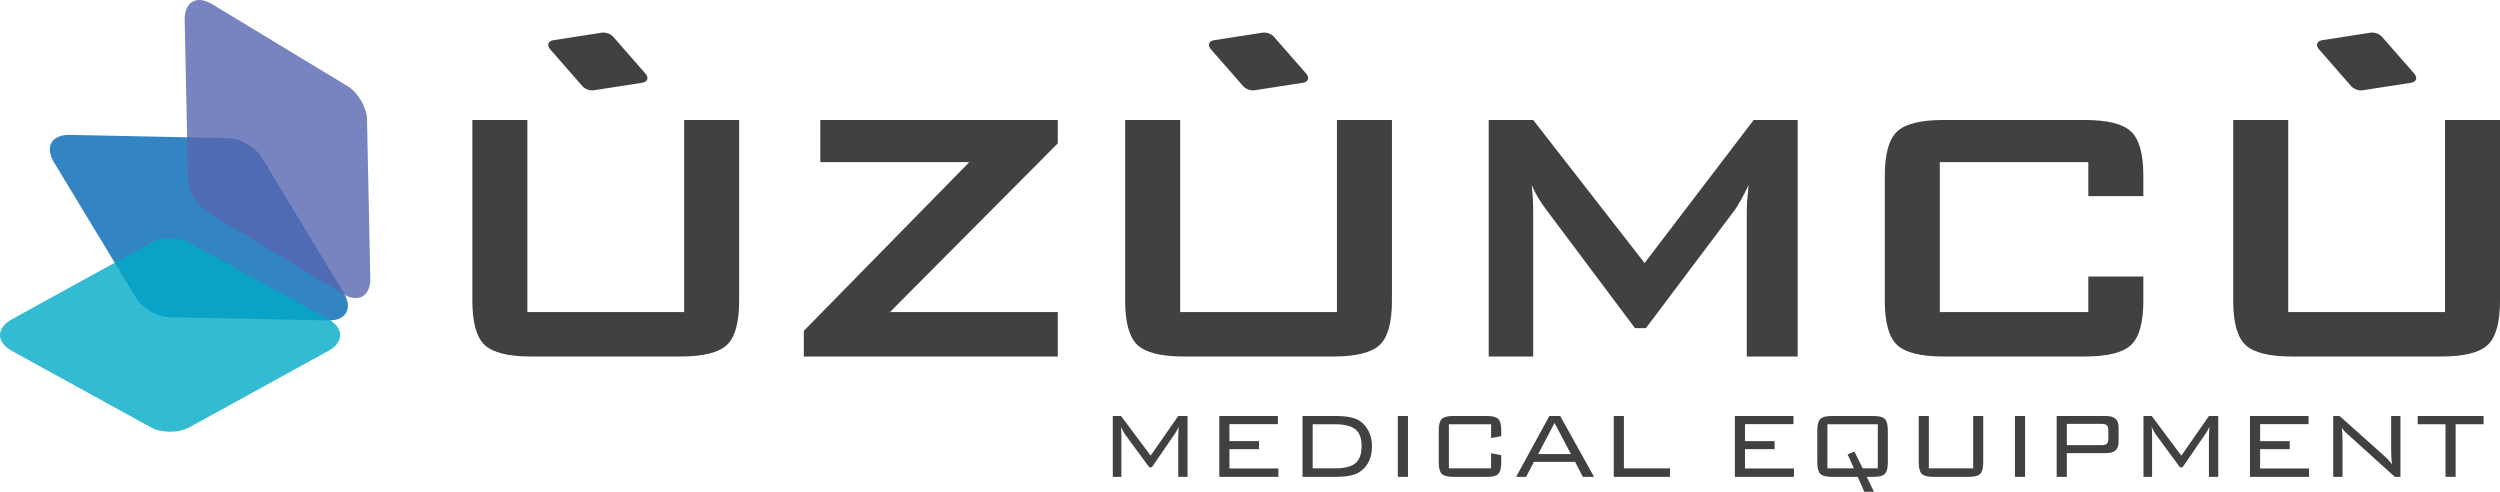
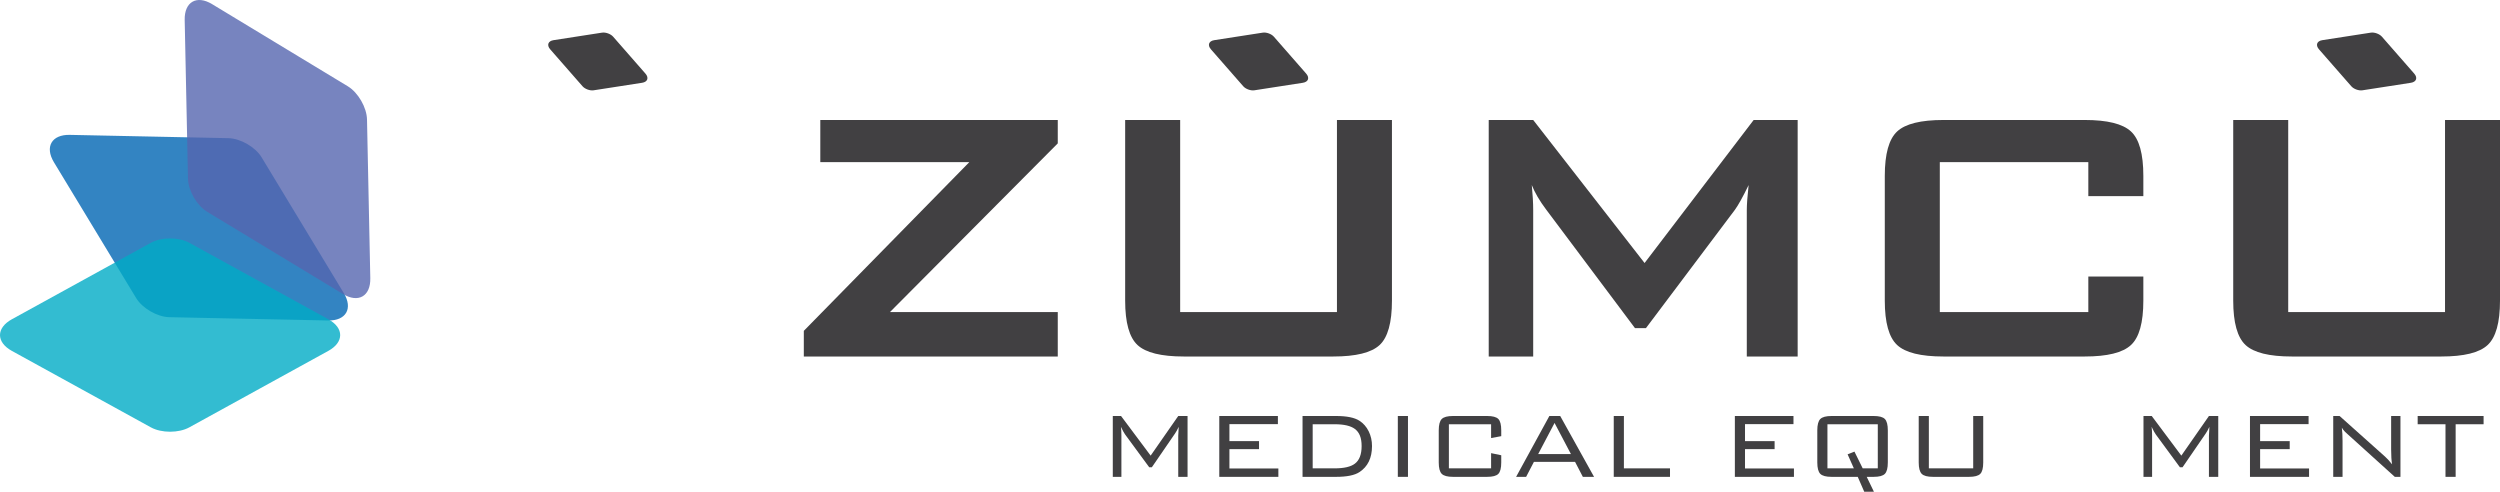
<svg xmlns="http://www.w3.org/2000/svg" id="katman_2" data-name="katman 2" viewBox="0 0 7902.22 1554.23">
  <defs>
    <style>
      .cls-1 {
        fill-rule: evenodd;
      }

      .cls-1, .cls-2, .cls-3, .cls-4, .cls-5 {
        stroke-width: 0px;
      }

      .cls-1, .cls-3 {
        fill: #414042;
      }

      .cls-2 {
        fill: #5565af;
      }

      .cls-2, .cls-4, .cls-5 {
        opacity: .8;
      }

      .cls-4 {
        fill: #0066b3;
      }

      .cls-5 {
        fill: #00abc5;
      }
    </style>
  </defs>
  <g id="Layer_1" data-name="Layer 1">
    <g>
      <path class="cls-4" d="M430.27,942.03l-259.8-429.16c-29.54-48.79-7.05-87.74,49.98-86.56l501.56,10.41c38.02.79,85.23,28.05,104.92,60.58l259.8,429.16c29.54,48.79,7.05,87.74-49.97,86.56l-501.57-10.41c-38.02-.79-85.23-28.05-104.92-60.58Z" />
      <g>
        <path class="cls-1" d="M6600.96,512.58h-469.44v473.74h469.44v-112.3h173.91v76.12c0,69.58-13,116.4-39.17,140.51-26.08,24.17-74.79,36.21-146.25,36.21h-446.29c-71.61,0-120.38-12.04-146.41-36.21-26.08-24.11-39.14-70.93-39.14-140.51v-394.07c0-69.62,13.06-116.42,39.14-140.6,26.02-24.18,74.79-36.22,146.41-36.22h446.29c71.46,0,120.17,12.04,146.25,36.22,26.17,24.19,39.17,70.98,39.17,140.6v63.94h-173.91v-107.44Z" />
-         <path class="cls-1" d="M1666.95,379.24v607.08h495.58V379.24h173.82v570.9c0,69.58-13.03,116.4-39.05,140.51-26.18,24.17-74.92,36.21-146.37,36.21h-472.37c-71.52,0-120.29-12.04-146.38-36.21-26.05-24.11-39.14-70.93-39.14-140.51V379.24h173.91Z" />
        <polygon class="cls-1" points="2540.76 1126.86 2540.76 1045.79 3063.81 512.58 2592.89 512.58 2592.89 379.24 3343.48 379.24 3343.48 453.19 2813.14 986.32 3343.48 986.32 3343.48 1126.86 2540.76 1126.86" />
        <path class="cls-1" d="M3730.37,379.24v607.08h495.58V379.24h173.85v570.9c0,69.58-13.03,116.4-39.05,140.51-26.12,24.17-74.89,36.21-146.44,36.21h-472.31c-71.49,0-120.26-12.04-146.37-36.21-26.02-24.11-39.14-70.93-39.14-140.51V379.24h173.88Z" />
        <path class="cls-1" d="M4705.67,1126.86V379.24h140.57l352.08,452.12,344.82-452.12h139.06v747.62h-160.79v-462.15c0-18.35,1.98-44.97,5.8-79.78-18.37,37.74-32.84,63.8-43.43,78.28l-281.11,373.86h-34.76l-281.11-375.26c-20.37-27.02-35.31-52.69-45-76.83,2.9,29.97,4.44,56.5,4.44,79.73v462.15h-140.57Z" />
        <path class="cls-1" d="M7232.79,379.24v607.08h495.64V379.24h173.79v570.9c0,69.58-13.09,116.4-39.2,140.51-25.99,24.17-74.82,36.21-146.28,36.21h-472.34c-71.52,0-120.23-12.04-146.37-36.21-25.99-24.11-39.08-70.93-39.08-140.51V379.24h173.85Z" />
      </g>
      <path class="cls-5" d="M477.06,1350.9l-439.57-241.77c-49.98-27.49-49.98-72.46,0-99.95l439.57-241.77c33.32-18.32,87.84-18.32,121.15,0l439.57,241.77c49.98,27.49,49.98,72.46,0,99.95l-439.57,241.77c-33.32,18.32-87.84,18.32-121.15,0Z" />
      <path class="cls-2" d="M594.18,564.55l-10.41-501.56c-1.18-57.02,37.77-79.51,86.56-49.98l429.16,259.8c32.53,19.69,59.79,66.91,60.58,104.92l10.41,501.57c1.18,57.02-37.77,79.51-86.56,49.97l-429.16-259.8c-32.53-19.69-59.79-66.91-60.58-104.92Z" />
      <path class="cls-3" d="M1841.24,272.61l-102.09-116.66c-11.61-13.26-6.85-26.32,10.56-29.02l153.19-23.74c11.61-1.8,27.44,3.96,35.18,12.8l102.09,116.66c11.61,13.26,6.85,26.32-10.56,29.02l-153.19,23.74c-11.61,1.8-27.44-3.96-35.18-12.8Z" />
      <path class="cls-3" d="M3929.73,272.61l-102.09-116.66c-11.61-13.26-6.85-26.32,10.56-29.02l153.19-23.74c11.61-1.8,27.44,3.96,35.18,12.8l102.09,116.66c11.61,13.26,6.85,26.32-10.56,29.02l-153.19,23.74c-11.61,1.8-27.44-3.96-35.18-12.8Z" />
      <path class="cls-3" d="M7432.16,272.61l-102.09-116.66c-11.61-13.26-6.85-26.32,10.56-29.02l153.19-23.74c11.61-1.8,27.44,3.96,35.18,12.8l102.09,116.66c11.61,13.26,6.85,26.32-10.56,29.02l-153.19,23.74c-11.61,1.8-27.44-3.96-35.18-12.8Z" />
      <g>
        <path class="cls-3" d="M3543.13,1349.22c.99,7.45,1.49,16.9,1.49,28.33v129.72h-27.21v-192.34h26.09l93.57,125.25,87.22-125.25h29.45v192.34h-29.45v-129.72l1.49-28.33c-4.23,8.95-8.08,15.91-11.55,20.87l-73.43,106.98h-8.2l-76.42-104c-2.98-3.97-7.33-11.93-13.05-23.85Z" />
        <path class="cls-3" d="M3854.01,1507.27v-192.34h185.26v25.72h-153.21v53.68h93.57v25.35h-93.57v61.13h154.7v26.47h-186.75Z" />
        <path class="cls-3" d="M4223.04,1314.92c33.8,0,58.4,4.97,73.81,14.91,12.43,7.96,22.18,19.01,29.27,33.18,7.08,14.17,10.62,29.82,10.62,46.97,0,37.53-13.29,64.99-39.89,82.38-15.16,9.94-39.76,14.91-73.81,14.91h-105.86v-192.34h105.86ZM4218.57,1341.01h-69.34v139.41h69.34c29.82,0,51.19-4.97,64.11-14.91,14.16-10.68,21.25-29.2,21.25-55.54s-7.09-43.36-21.25-54.05c-13.18-9.94-34.55-14.91-64.11-14.91Z" />
        <path class="cls-3" d="M4418.36,1507.27v-192.34h32.06v192.34h-32.06Z" />
        <path class="cls-3" d="M4713.21,1341.01h-133.45v139.41h133.45v-48.09l32.06,6.71v22.74c0,17.89-3.11,29.95-9.32,36.16-6.21,6.22-18.02,9.32-35.41,9.32h-107.73c-17.4,0-29.27-3.17-35.6-9.51-6.34-6.34-9.51-18.32-9.51-35.97v-101.39c0-17.64,3.17-29.63,9.51-35.97,6.33-6.34,18.2-9.51,35.6-9.51h107.73c17.39,0,29.2,3.11,35.41,9.32,6.21,6.22,9.32,18.27,9.32,36.16v18.26l-32.06,5.97v-43.61Z" />
        <path class="cls-3" d="M4792.24,1507.27l105.11-192.34h34.3l106.98,192.34h-35.42l-24.6-47.34h-130.09l-24.61,47.34h-31.68ZM4861.95,1435.32h103.63l-51.81-98.41-51.82,98.41Z" />
        <path class="cls-3" d="M5100.88,1507.27v-192.34h32.06v165.5h145.75v26.84h-177.81Z" />
        <path class="cls-3" d="M5483.71,1507.27v-192.34h185.26v25.72h-153.21v53.68h93.57v25.35h-93.57v61.13h154.7v26.47h-186.76Z" />
        <path class="cls-3" d="M5744.27,1360.4c0-17.64,3.17-29.63,9.51-35.97,6.33-6.34,18.2-9.51,35.6-9.51h133.08c17.39,0,29.2,3.17,35.41,9.51,6.21,6.34,9.32,18.33,9.32,35.97v101.39c0,17.65-3.11,29.63-9.32,35.97-6.21,6.34-18.02,9.51-35.41,9.51h-21.99l22.74,46.97h-30.57l-20.5-46.97h-82.75c-17.4,0-29.27-3.17-35.6-9.51-6.34-6.34-9.51-18.32-9.51-35.97v-101.39ZM5887.78,1480.42h47.71v-139.41h-159.17v139.41h83.5l-19.76-44.36,21.62-8.57,26.09,52.93Z" />
        <path class="cls-3" d="M6096.89,1314.92v165.5h140.16v-165.5h31.69v146.87c0,17.65-3.11,29.63-9.32,35.97-6.21,6.34-18.02,9.51-35.41,9.51h-114.07c-17.4,0-29.26-3.17-35.6-9.51-6.34-6.34-9.51-18.32-9.51-35.97v-146.87h32.06Z" />
-         <path class="cls-3" d="M6369.01,1507.27v-192.34h32.06v192.34h-32.06Z" />
-         <path class="cls-3" d="M6500.96,1507.27v-192.34h155.07c14.17,0,24.48,2.93,30.94,8.76,6.46,5.84,9.69,15.34,9.69,28.51v42.87c0,13.17-3.23,22.68-9.69,28.51-6.46,5.84-16.77,8.76-30.94,8.76h-123.01v74.93h-32.06ZM6643.36,1339.9h-110.34v67.1h110.34c7.7,0,13.11-1.43,16.21-4.29,3.11-2.85,4.66-8.13,4.66-15.84v-26.84c0-7.7-1.62-12.98-4.85-15.84-3.23-2.85-8.57-4.29-16.03-4.29Z" />
        <path class="cls-3" d="M6801.03,1349.22c.99,7.45,1.49,16.9,1.49,28.33v129.72h-27.21v-192.34h26.09l93.57,125.25,87.22-125.25h29.45v192.34h-29.45v-129.72l1.49-28.33c-4.23,8.95-8.08,15.91-11.55,20.87l-73.43,106.98h-8.2l-76.42-104c-2.98-3.97-7.33-11.93-13.05-23.85Z" />
        <path class="cls-3" d="M7111.91,1507.27v-192.34h185.26v25.72h-153.21v53.68h93.57v25.35h-93.57v61.13h154.7v26.47h-186.76Z" />
        <path class="cls-3" d="M7375.08,1507.27v-192.34h20.13l143.89,128.6c6.95,6.22,14.28,14.29,21.99,24.23-1.99-11.93-2.98-27.71-2.98-47.34v-105.49h29.45v192.34h-17.89l-147.99-133.82c-5.46-4.97-8.57-7.83-9.32-8.57-3.97-3.97-7.33-8.32-10.06-13.05,1.49,11.43,2.24,25.48,2.24,42.12v113.32h-29.45Z" />
        <path class="cls-3" d="M7762,1341.01v166.25h-32.06v-166.25h-87.97v-26.09h208.37v26.09h-88.34Z" />
      </g>
    </g>
  </g>
</svg>